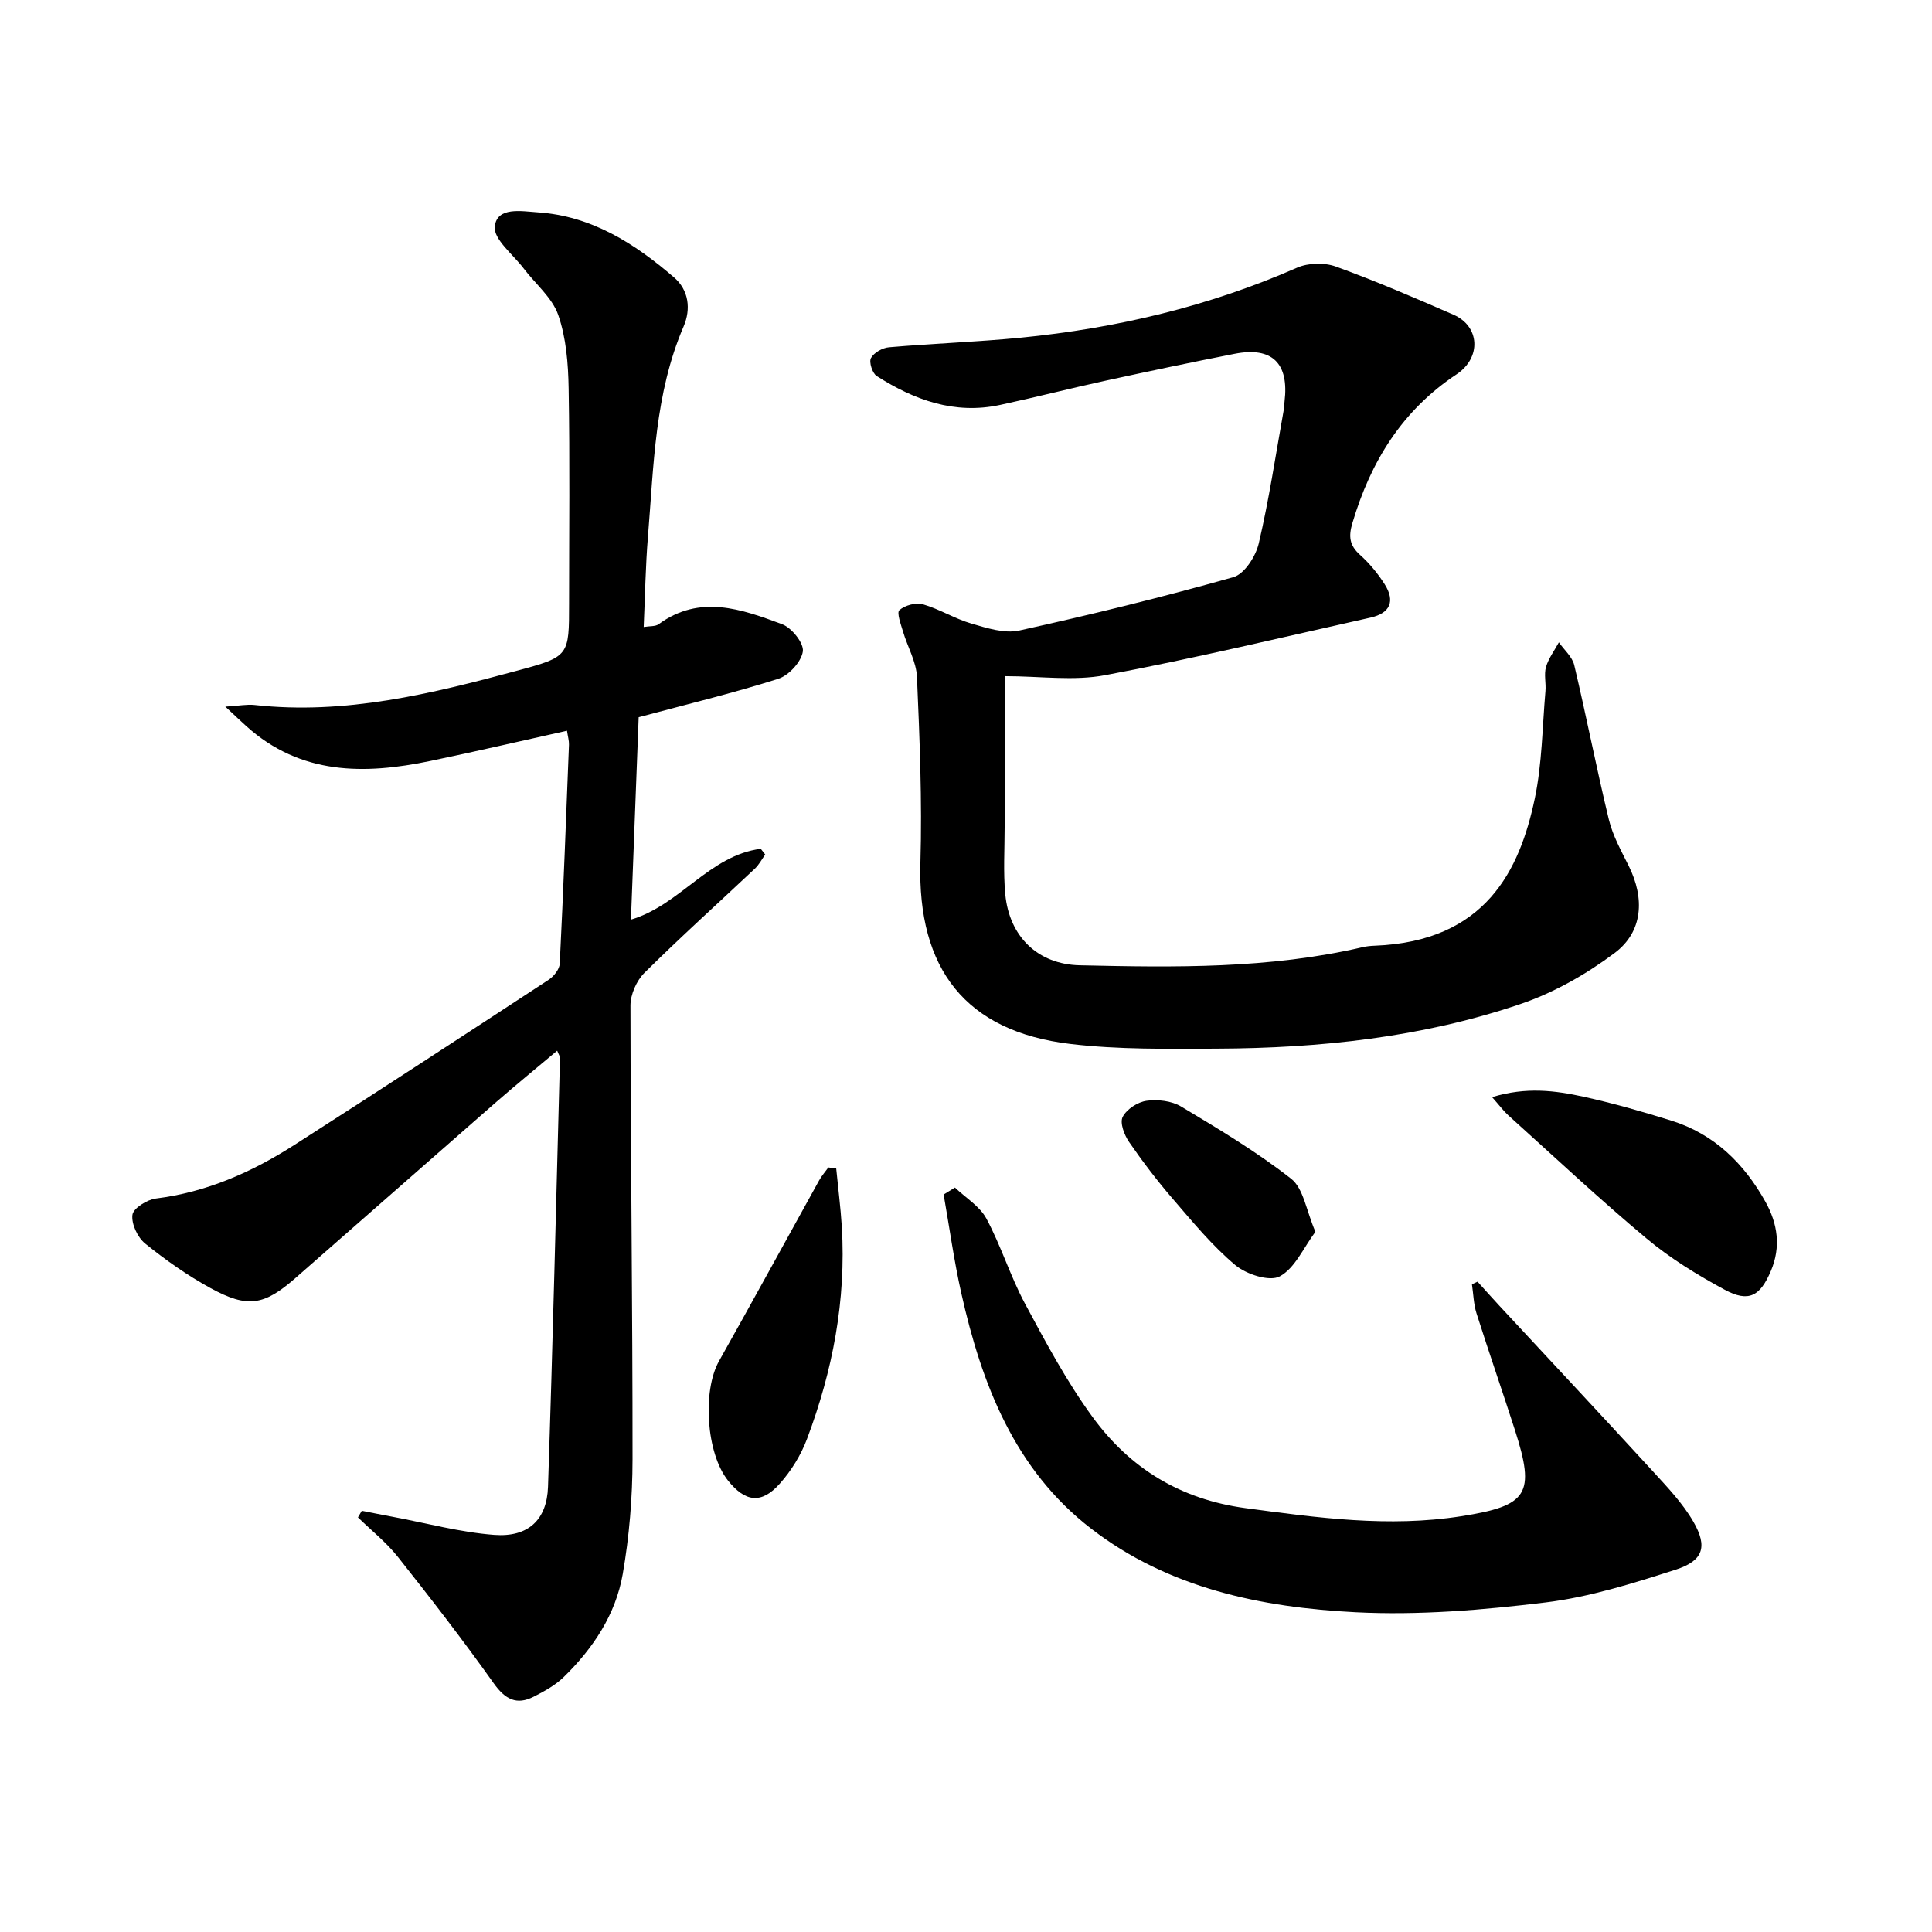
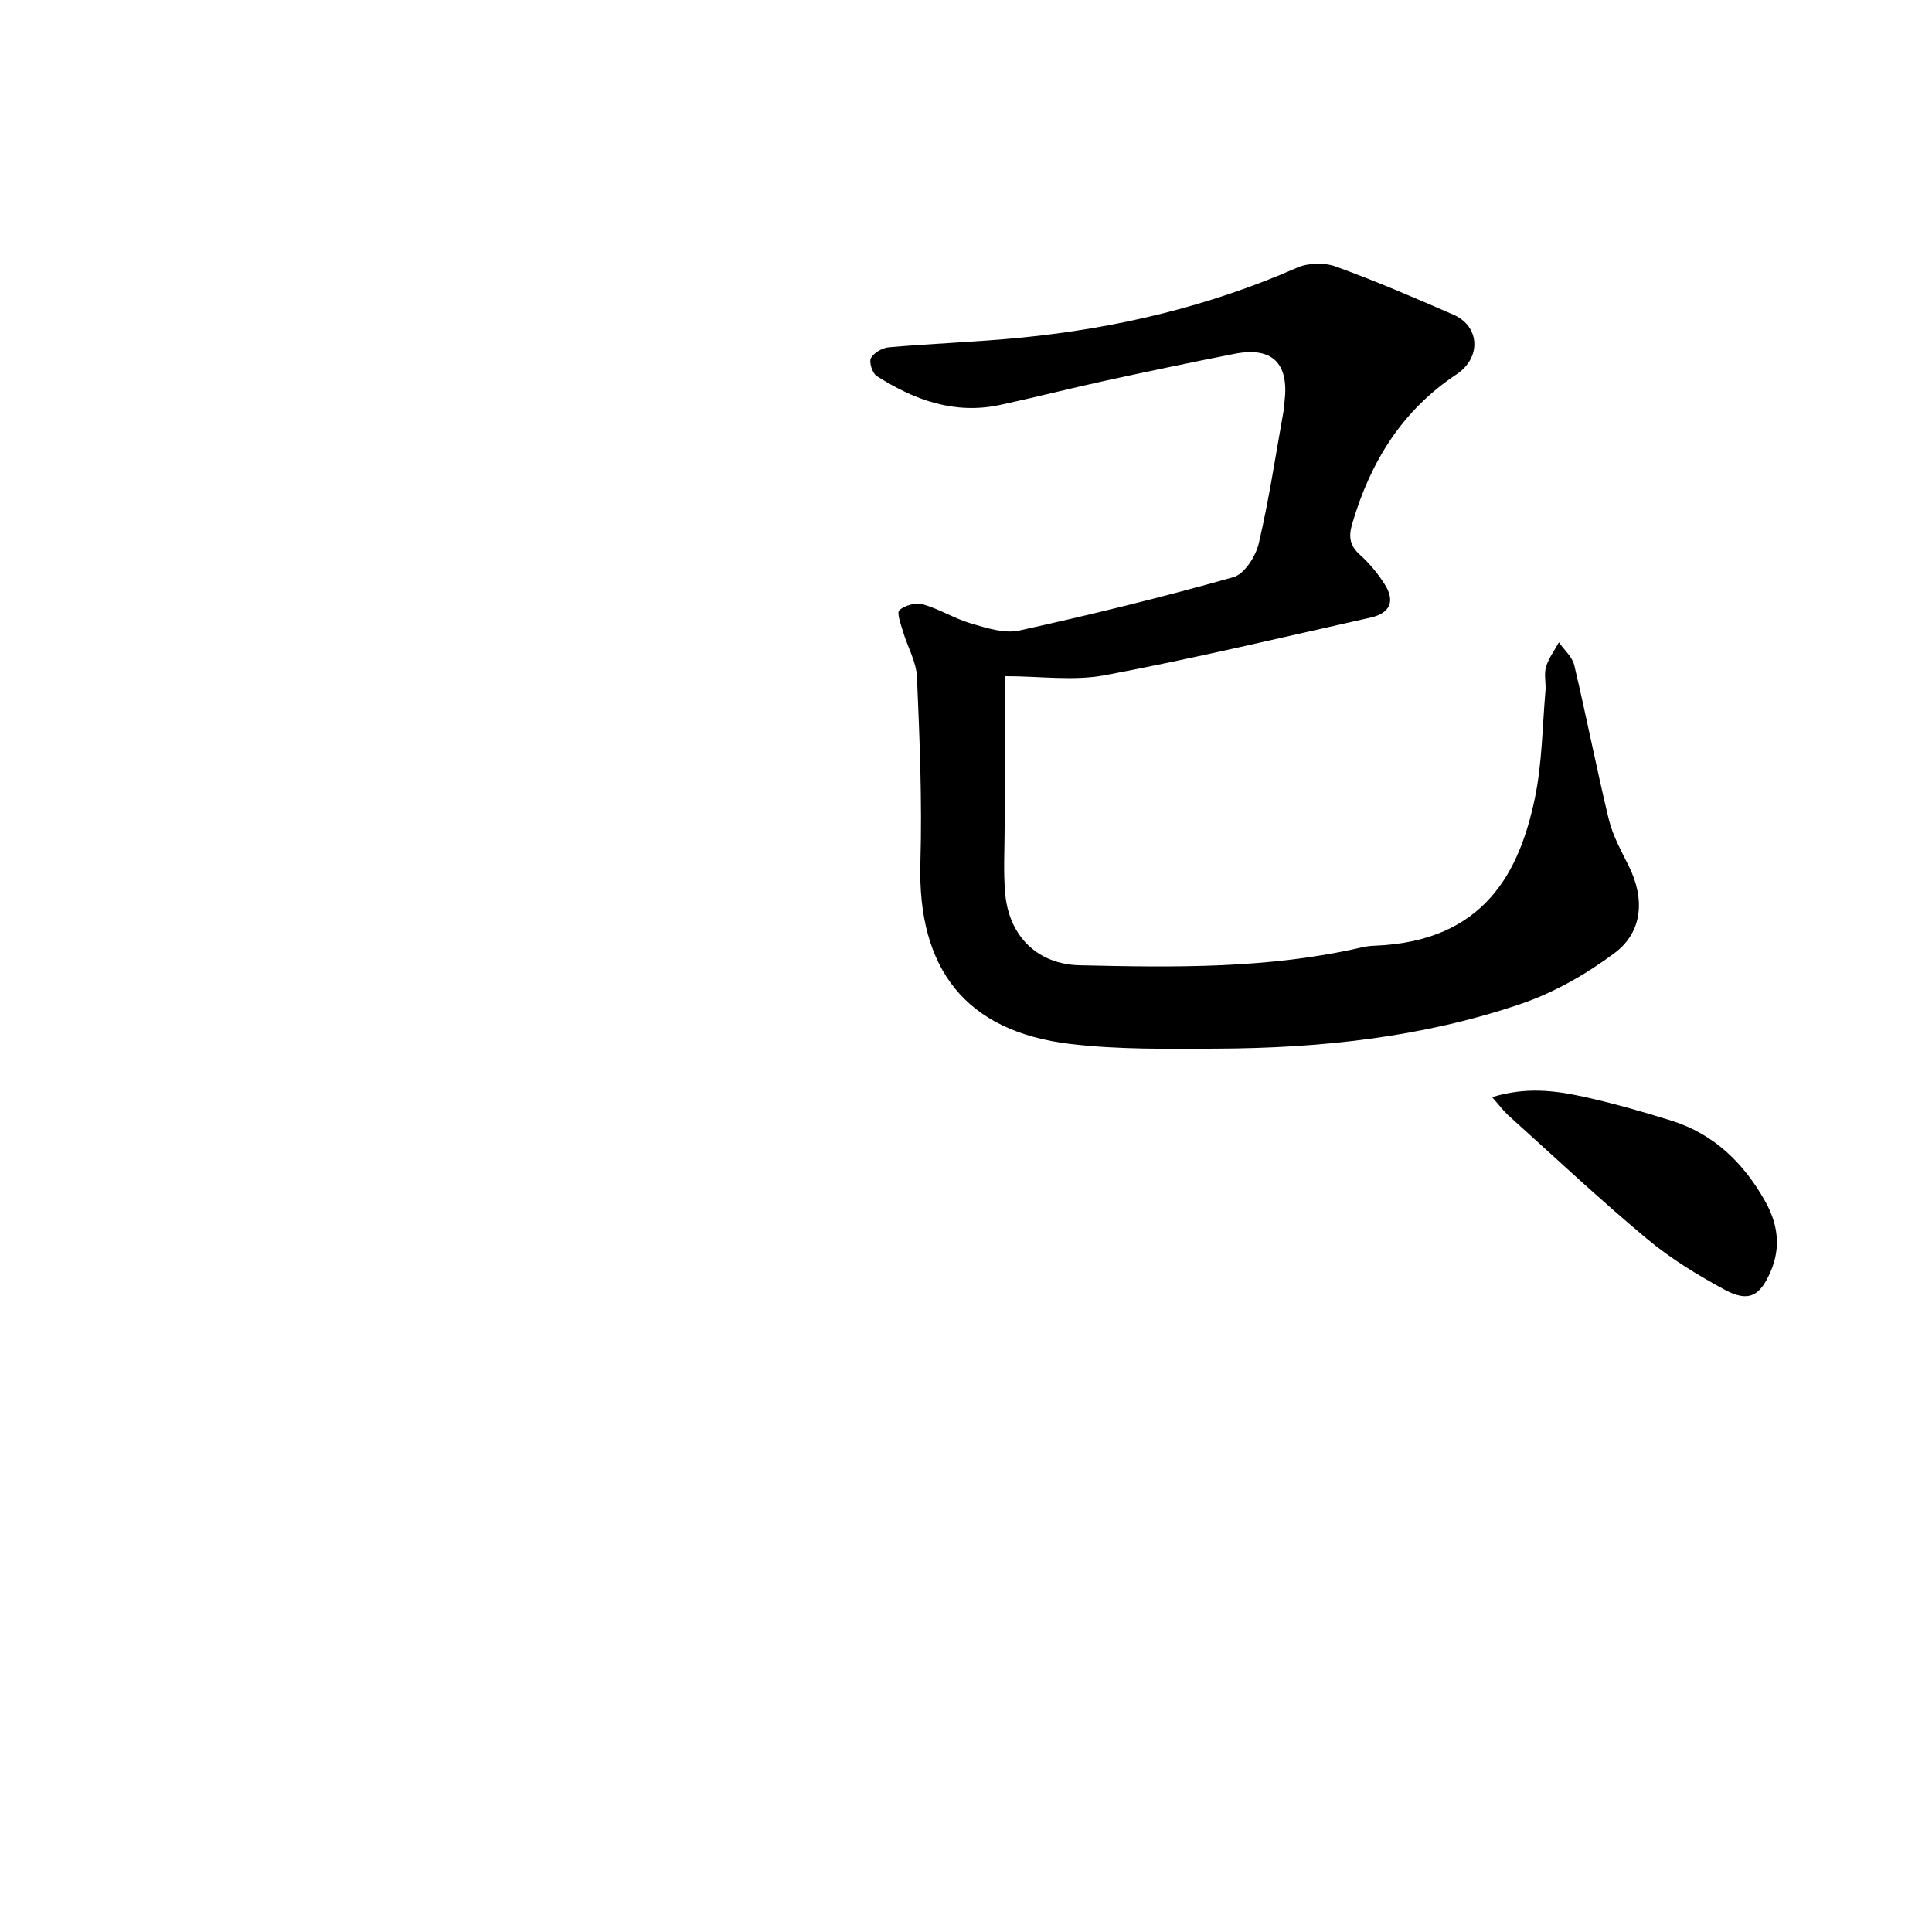
<svg xmlns="http://www.w3.org/2000/svg" enable-background="new 0 0 400 400" viewBox="0 0 400 400">
-   <path d="m117.39 151.29c-9.6 2.13-18.92 4.31-28.3 6.26-13.65 2.85-26.84 2.92-38.07-7.19-1.15-1.04-2.28-2.11-4.37-4.06 2.92-.18 4.51-.51 6.05-.34 18.75 2.08 36.65-2.32 54.47-7.13 10.7-2.88 10.65-3.05 10.65-13.93 0-14.83.17-29.67-.09-44.49-.09-5.1-.5-10.44-2.15-15.19-1.25-3.6-4.72-6.42-7.15-9.63-2.19-2.89-6.29-6.06-5.99-8.71.46-4.12 5.5-3.15 8.88-2.92 11.16.74 20.09 6.45 28.24 13.48 3.04 2.62 3.53 6.53 1.97 10.16-5.99 13.92-6.17 28.8-7.38 43.5-.5 6.1-.59 12.24-.88 18.71 1.26-.21 2.41-.08 3.09-.57 8.53-6.24 17.17-3.13 25.58 0 1.98.74 4.54 3.95 4.28 5.64-.32 2.15-2.9 4.96-5.09 5.66-9.46 3-19.13 5.33-28.9 7.95-.54 14.07-1.07 27.93-1.6 41.91 10.19-3.02 16.26-13.32 26.88-14.66.31.39.62.79.92 1.18-.7.98-1.27 2.1-2.14 2.92-7.63 7.19-15.44 14.21-22.88 21.59-1.63 1.62-2.88 4.47-2.88 6.76.03 31.31.45 62.62.43 93.93-.01 7.93-.67 15.96-2.03 23.78-1.46 8.37-6.14 15.39-12.21 21.31-1.74 1.7-4 2.94-6.2 4.06-3.58 1.83-5.93.56-8.3-2.76-6.34-8.92-13.04-17.59-19.84-26.17-2.39-3.02-5.49-5.47-8.27-8.18.27-.46.53-.92.8-1.37 2.15.42 4.3.86 6.46 1.26 6.98 1.31 13.91 3.19 20.95 3.73 7.01.53 10.91-3.09 11.14-9.95.99-29.6 1.69-59.22 2.48-88.83.01-.28-.22-.57-.58-1.47-4.41 3.71-8.73 7.23-12.92 10.89-13.79 12.05-27.51 24.16-41.3 36.21-6.49 5.67-9.87 6.25-17.53 2.07-4.78-2.61-9.31-5.81-13.55-9.23-1.57-1.27-2.88-4.06-2.64-5.95.17-1.36 3.02-3.15 4.85-3.38 10.49-1.31 19.84-5.44 28.58-11.03 17.65-11.31 35.2-22.77 52.74-34.26 1.07-.7 2.24-2.17 2.3-3.33.75-15.11 1.32-30.23 1.91-45.34.03-.81-.22-1.61-.41-2.89z" />
  <path d="m208 139.99c0 10.96-.01 21.12 0 31.28 0 4.63-.3 9.29.13 13.88.83 8.75 6.73 14.5 15.4 14.7 19.63.45 39.28.75 58.6-3.75.81-.19 1.65-.27 2.48-.3 23.01-.88 30.04-15.68 33.15-30.47 1.52-7.25 1.56-14.82 2.21-22.26.14-1.65-.33-3.43.11-4.97.53-1.81 1.75-3.41 2.67-5.11 1.09 1.56 2.77 2.99 3.18 4.72 2.52 10.63 4.6 21.37 7.17 31.99.81 3.33 2.56 6.47 4.11 9.58 3.34 6.71 2.96 13.63-2.92 18.03s-12.59 8.22-19.52 10.57c-20.3 6.9-41.47 9.14-62.83 9.23-10.14.04-20.36.22-30.39-.98-21.63-2.59-31.63-15.54-30.99-37.55.37-12.79-.16-25.62-.71-38.41-.14-3.17-1.96-6.25-2.89-9.41-.44-1.5-1.35-3.91-.75-4.44 1.14-1 3.41-1.62 4.86-1.21 3.45.99 6.6 2.99 10.04 3.99 3.2.93 6.85 2.12 9.92 1.44 14.87-3.28 29.68-6.91 44.33-11.05 2.28-.64 4.63-4.31 5.25-6.97 2.12-9.03 3.49-18.24 5.13-27.39.12-.65.13-1.33.21-1.99.96-7.95-2.56-11.41-10.33-9.89-8.93 1.75-17.84 3.63-26.74 5.57-7.3 1.59-14.54 3.45-21.84 5.02-9.41 2.02-17.76-1.02-25.53-5.99-.9-.57-1.63-2.89-1.19-3.71.61-1.12 2.38-2.13 3.74-2.24 9.1-.79 18.24-1.1 27.33-1.99 19.76-1.95 38.89-6.47 57.16-14.49 2.3-1.01 5.66-1.09 8.03-.23 8.24 2.99 16.31 6.46 24.35 9.97 5.44 2.37 5.85 8.87.62 12.35-11.27 7.48-17.79 18.09-21.55 30.79-.82 2.76-.62 4.6 1.57 6.57 1.96 1.75 3.7 3.87 5.11 6.09 2.23 3.52 1.13 6-2.94 6.91-18.27 4.08-36.49 8.45-54.88 11.91-6.55 1.25-13.53.21-20.86.21z" />
-   <path d="m197.71 245.87c2.22 2.12 5.13 3.86 6.51 6.42 3.05 5.68 4.96 11.97 8.01 17.65 4.31 8.03 8.65 16.16 14.01 23.49 7.73 10.57 18.16 17 31.62 18.81 14.88 2 29.66 4.03 44.66 1.68 13.86-2.17 15.39-4.58 11.12-17.86-2.59-8.06-5.38-16.06-7.94-24.13-.61-1.92-.65-4.02-.95-6.03.39-.18.77-.36 1.16-.54 1.49 1.65 2.97 3.31 4.49 4.95 10.62 11.44 21.29 22.84 31.84 34.34 3.01 3.29 6.17 6.61 8.37 10.43 2.98 5.18 2.03 8.07-3.71 9.91-8.81 2.82-17.8 5.67-26.93 6.78-13 1.58-26.25 2.69-39.29 2.03-19.55-.99-38.77-4.97-54.77-17.31-15.86-12.23-22.67-29.92-26.89-48.77-1.51-6.74-2.45-13.6-3.65-20.41.77-.47 1.56-.96 2.34-1.44z" />
  <path d="m308.92 227.15c7.05-2.16 13.07-1.37 18.96-.08 6.12 1.34 12.18 3.08 18.17 4.95 8.87 2.77 15.06 8.88 19.48 16.82 2.51 4.51 3.23 9.3 1.11 14.3-2.22 5.21-4.57 6.58-9.57 3.88-5.66-3.06-11.26-6.49-16.18-10.61-9.8-8.19-19.13-16.95-28.63-25.51-.94-.85-1.7-1.9-3.34-3.75z" />
-   <path d="m173.13 241.93c.39 4.03.91 8.05 1.16 12.08.91 15.17-1.89 29.79-7.21 43.91-1.25 3.33-3.26 6.59-5.63 9.25-3.8 4.28-7.16 3.84-10.75-.67-4.48-5.64-5.31-18.52-1.83-24.71 6.98-12.42 13.8-24.92 20.71-37.38.53-.96 1.28-1.81 1.92-2.7.54.08 1.08.15 1.63.22z" />
-   <path d="m272.34 255.03c-2.47 3.31-4.24 7.54-7.38 9.23-2.12 1.14-6.91-.42-9.2-2.33-4.78-4.01-8.83-8.94-12.93-13.7-3.24-3.75-6.26-7.72-9.07-11.8-.99-1.44-1.95-3.97-1.32-5.19.82-1.6 3.12-3.09 4.96-3.34 2.31-.32 5.19.02 7.15 1.2 7.79 4.67 15.64 9.36 22.77 14.95 2.56 2 3.11 6.56 5.02 10.98z" />
</svg>